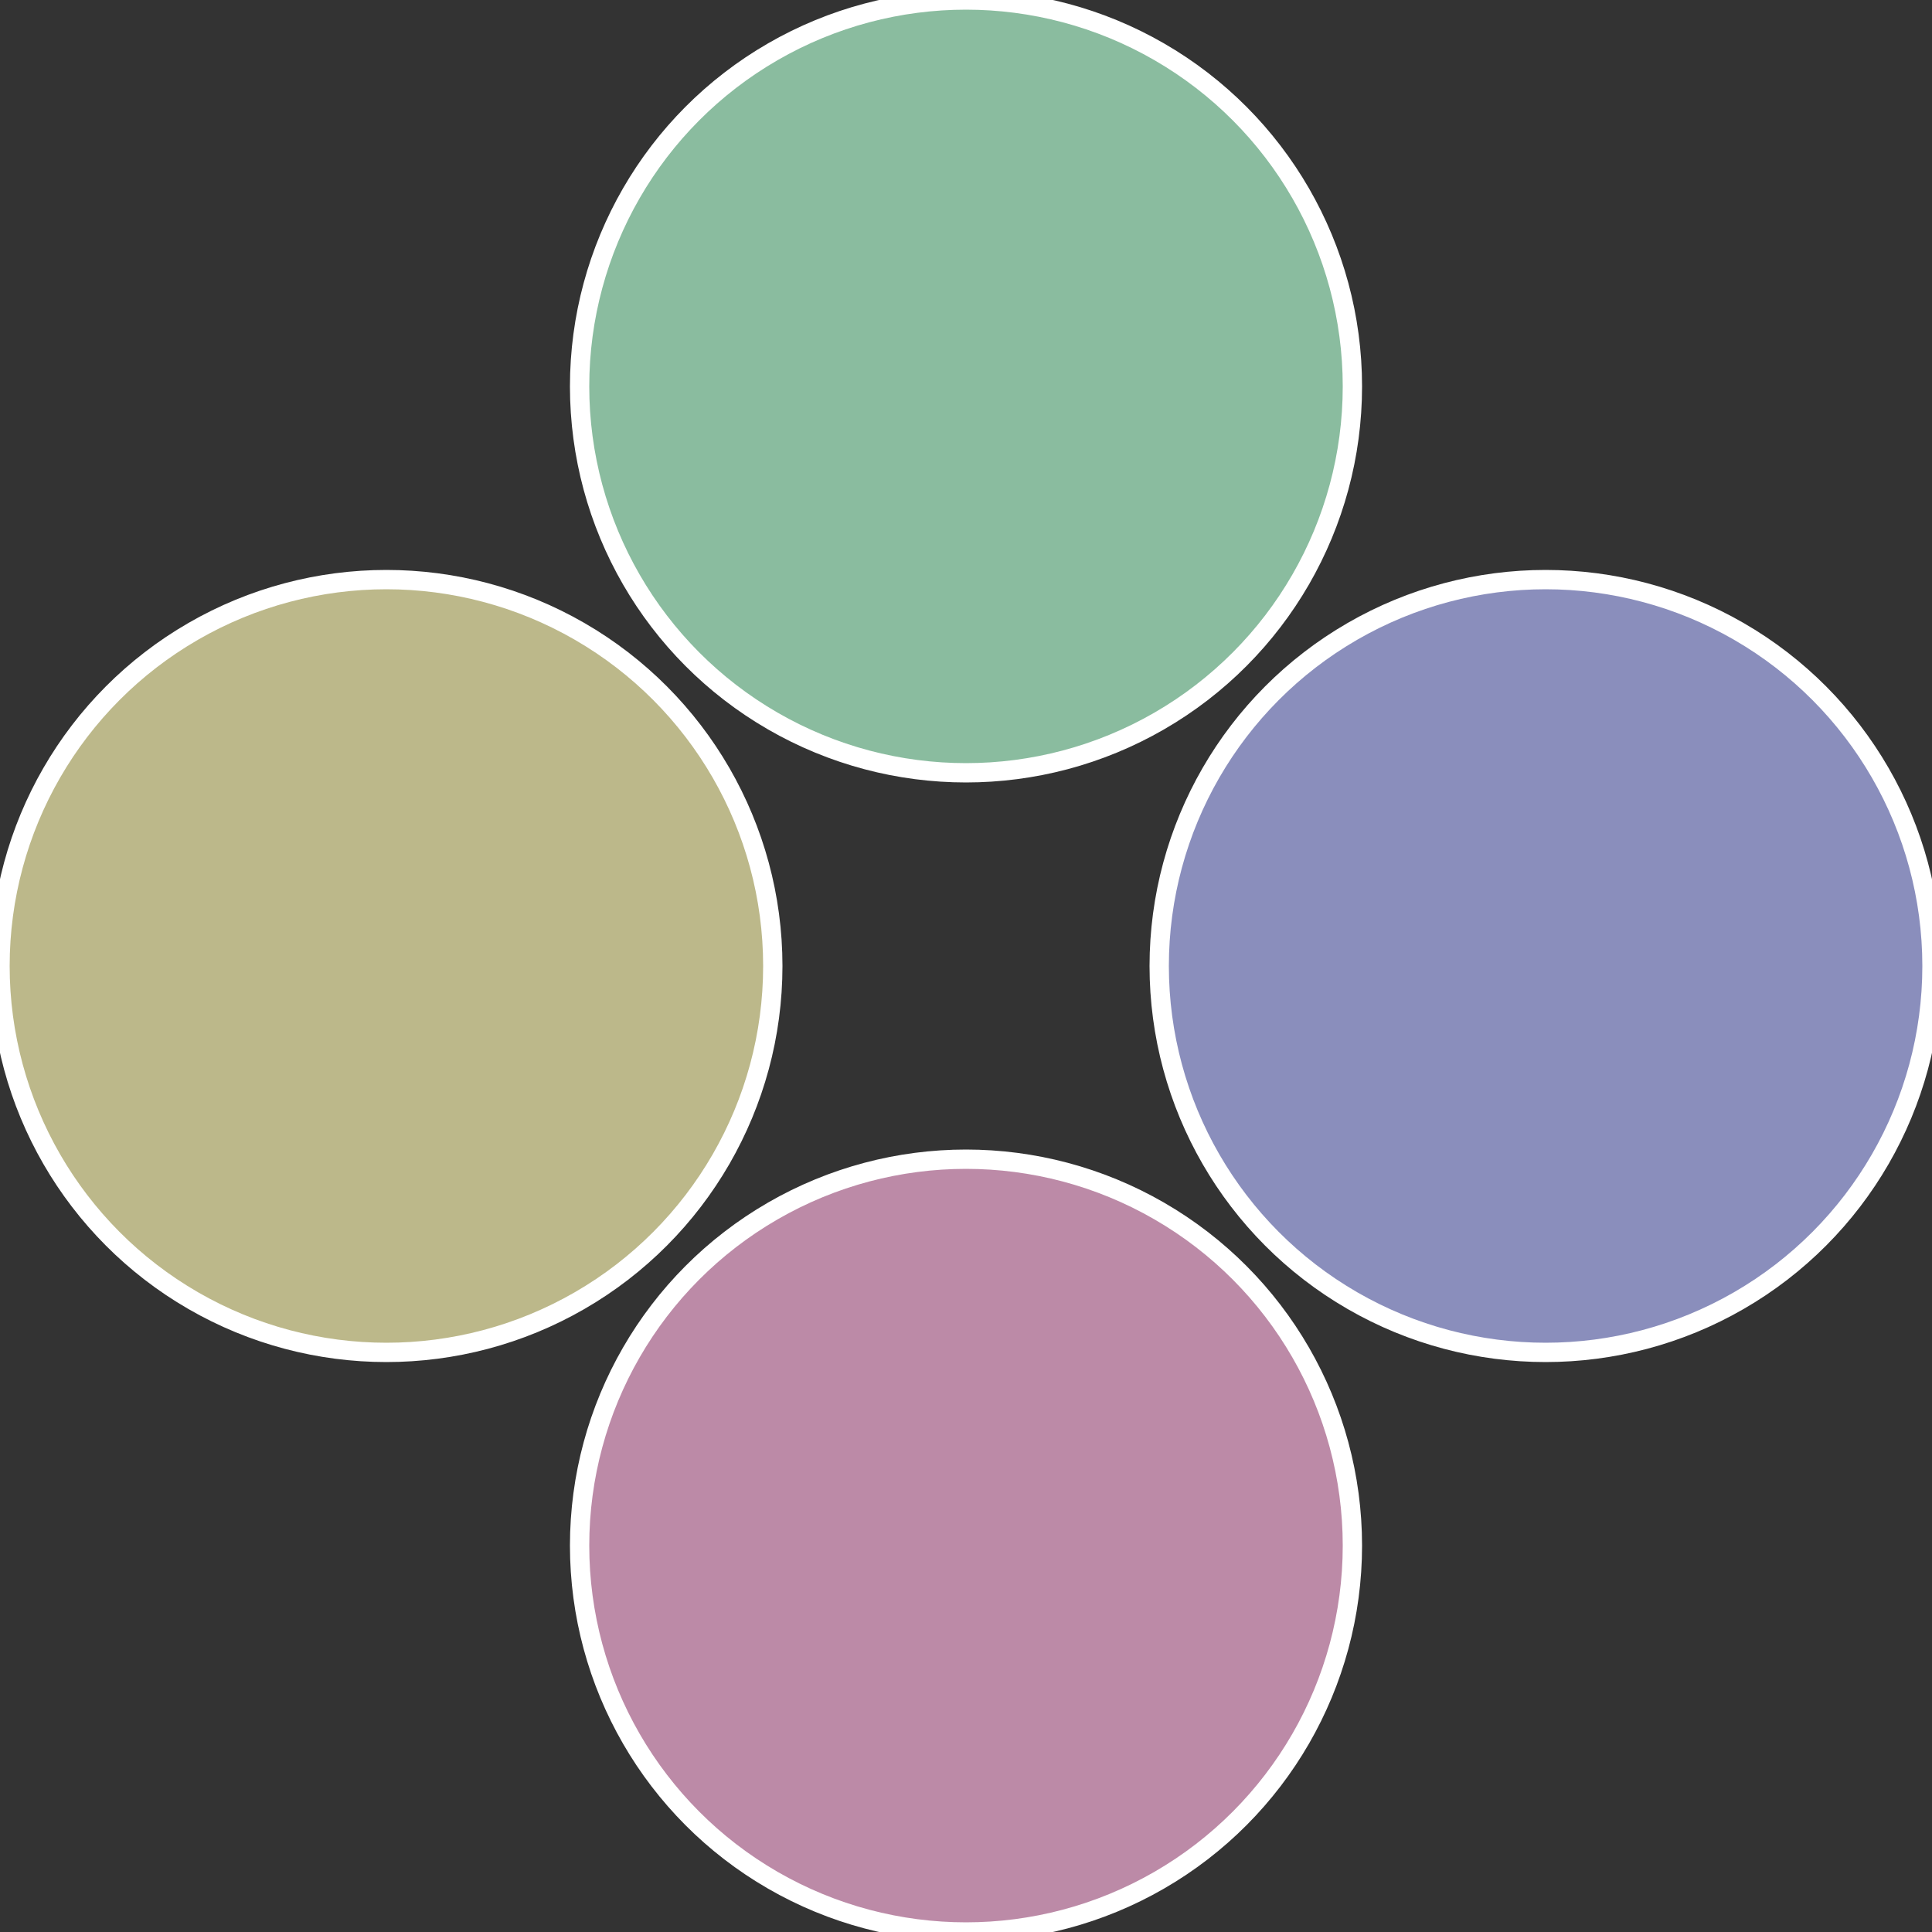
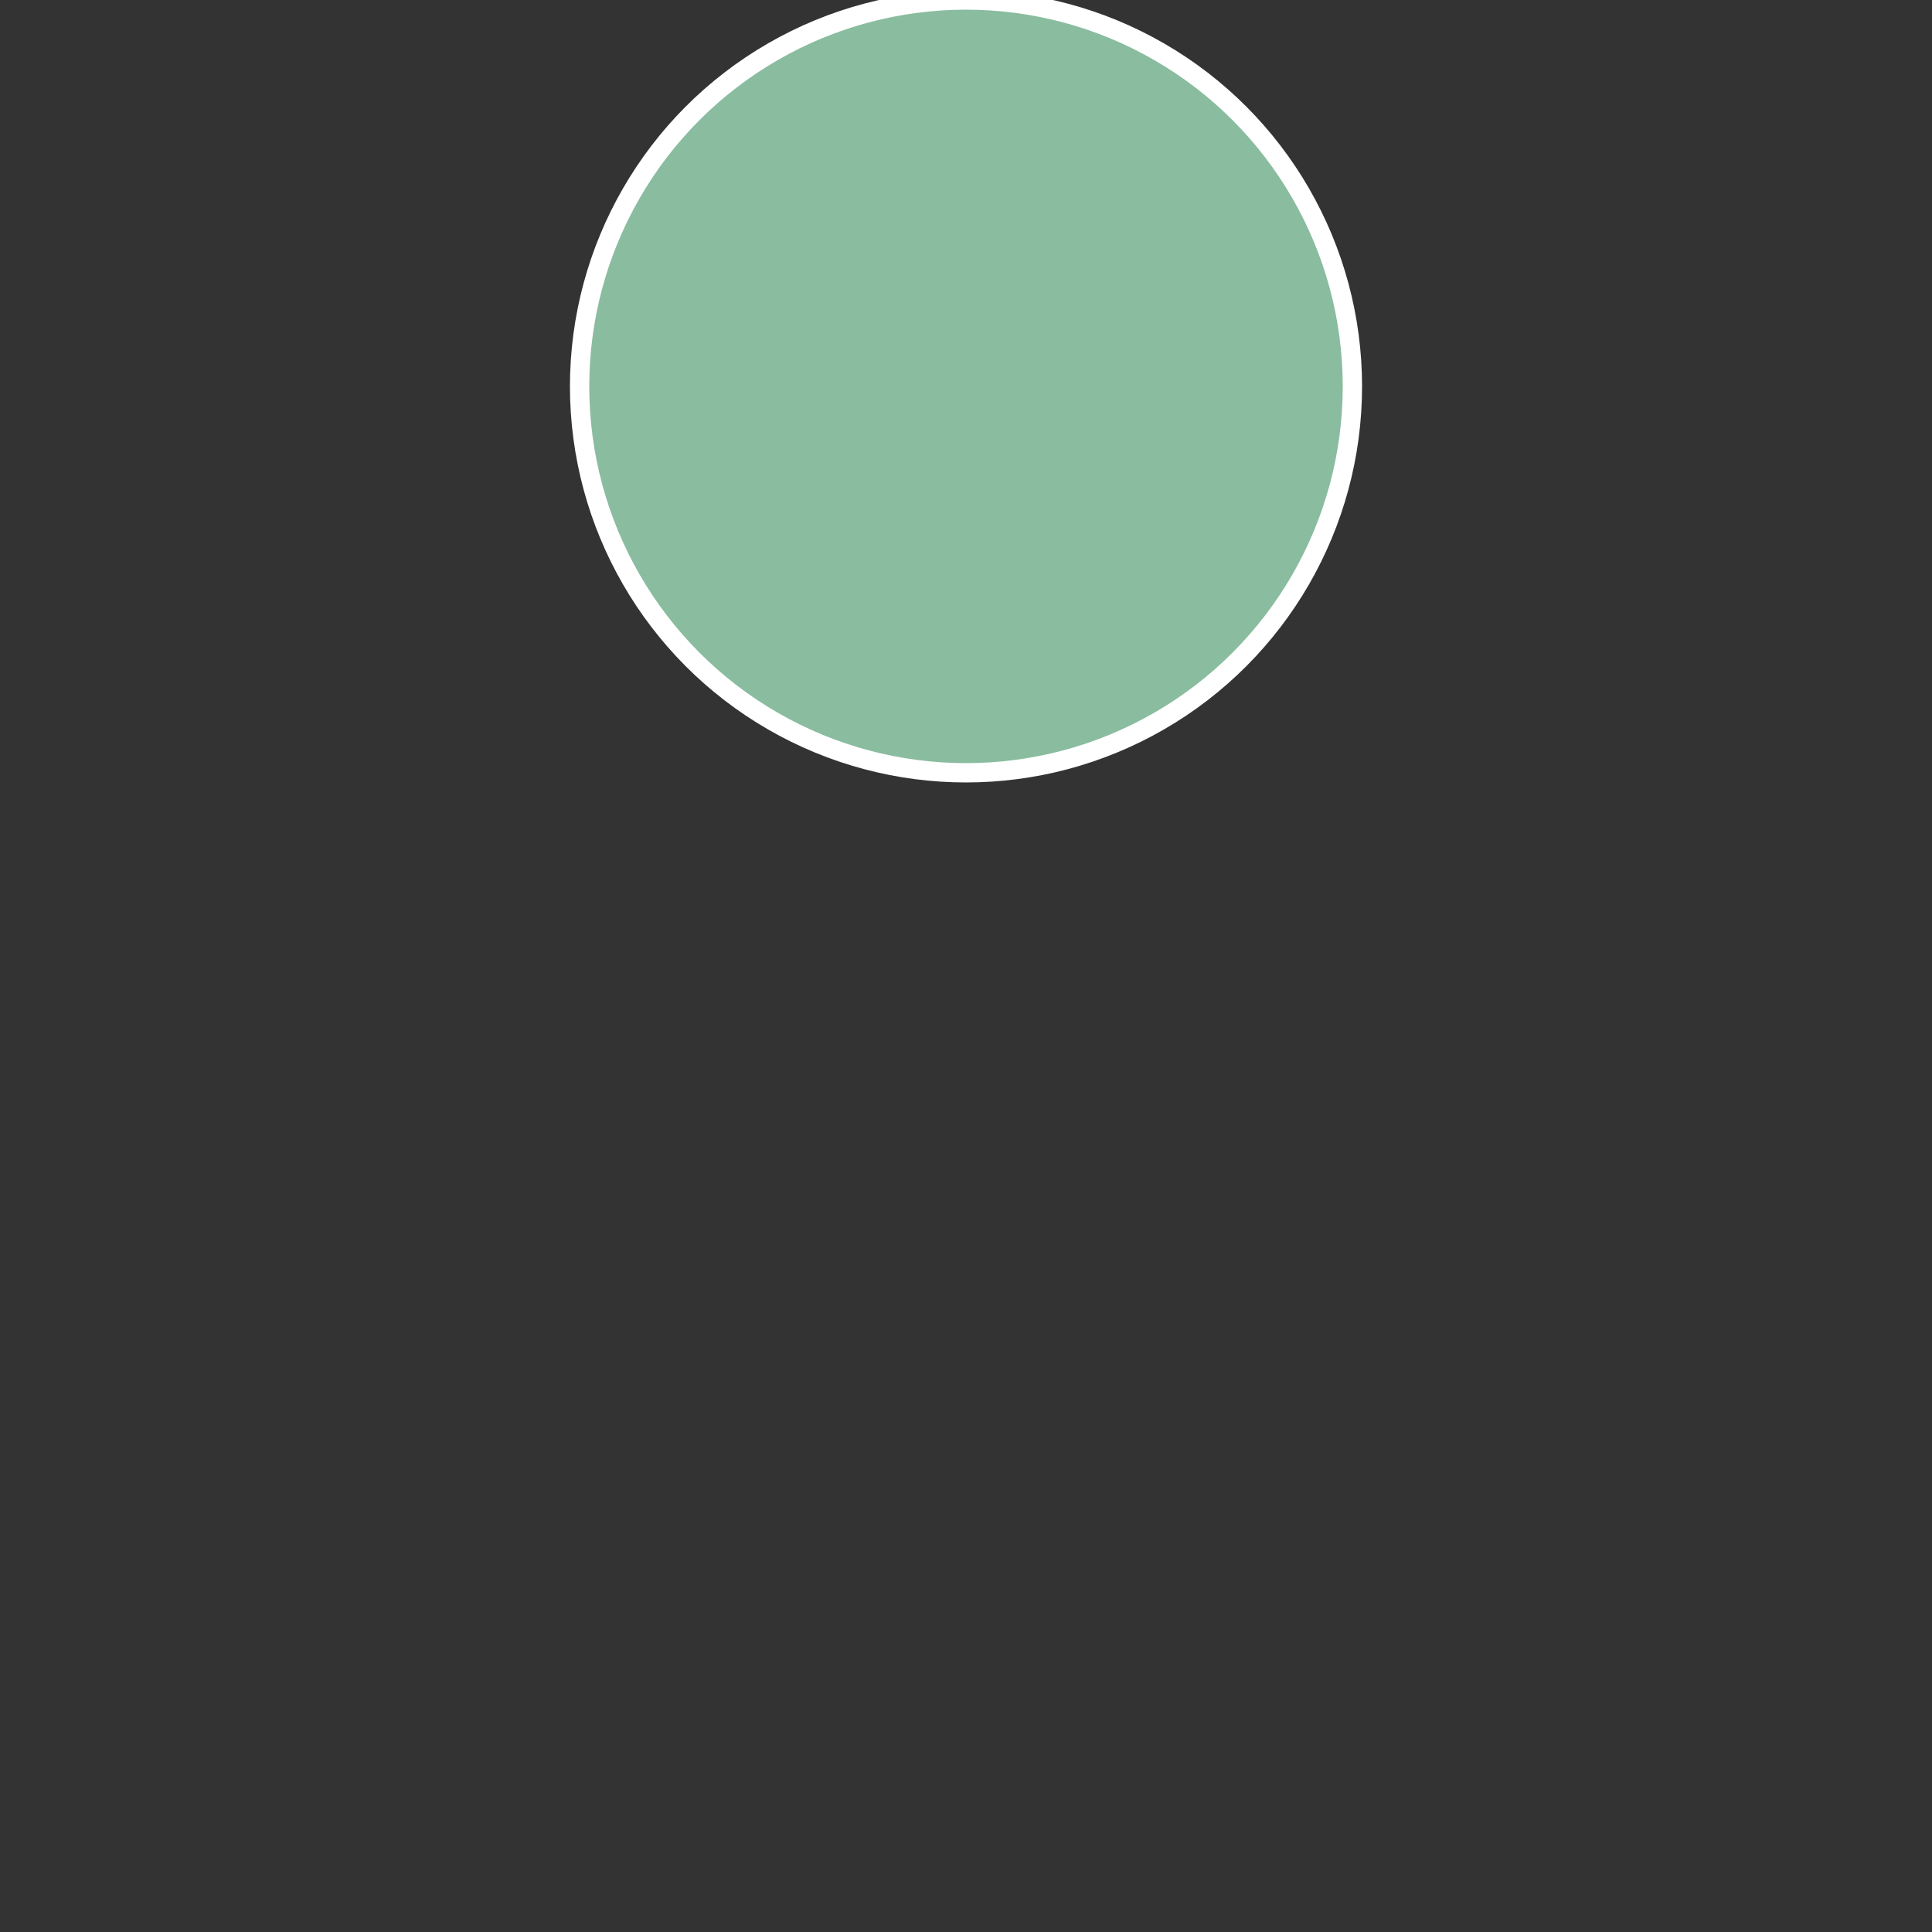
<svg xmlns="http://www.w3.org/2000/svg" width="500" height="500" viewBox="-1 -1 2 2">
  <rect x="-1" y="-1" width="2" height="2" fill="#333333" stroke="none" />
-   <circle cx="0.6" cy="0" r="0.4" fill="#8a8ebc" stroke="#fff" stroke-width="1%" />
-   <circle cx="3.6739403974421E-17" cy="0.6" r="0.4" fill="#bc8aa7" stroke="#fff" stroke-width="1%" />
-   <circle cx="-0.6" cy="7.3478807948841E-17" r="0.4" fill="#bcb88a" stroke="#fff" stroke-width="1%" />
  <circle cx="-1.1021821192326E-16" cy="-0.6" r="0.4" fill="#8abc9f" stroke="#fff" stroke-width="1%" />
</svg>